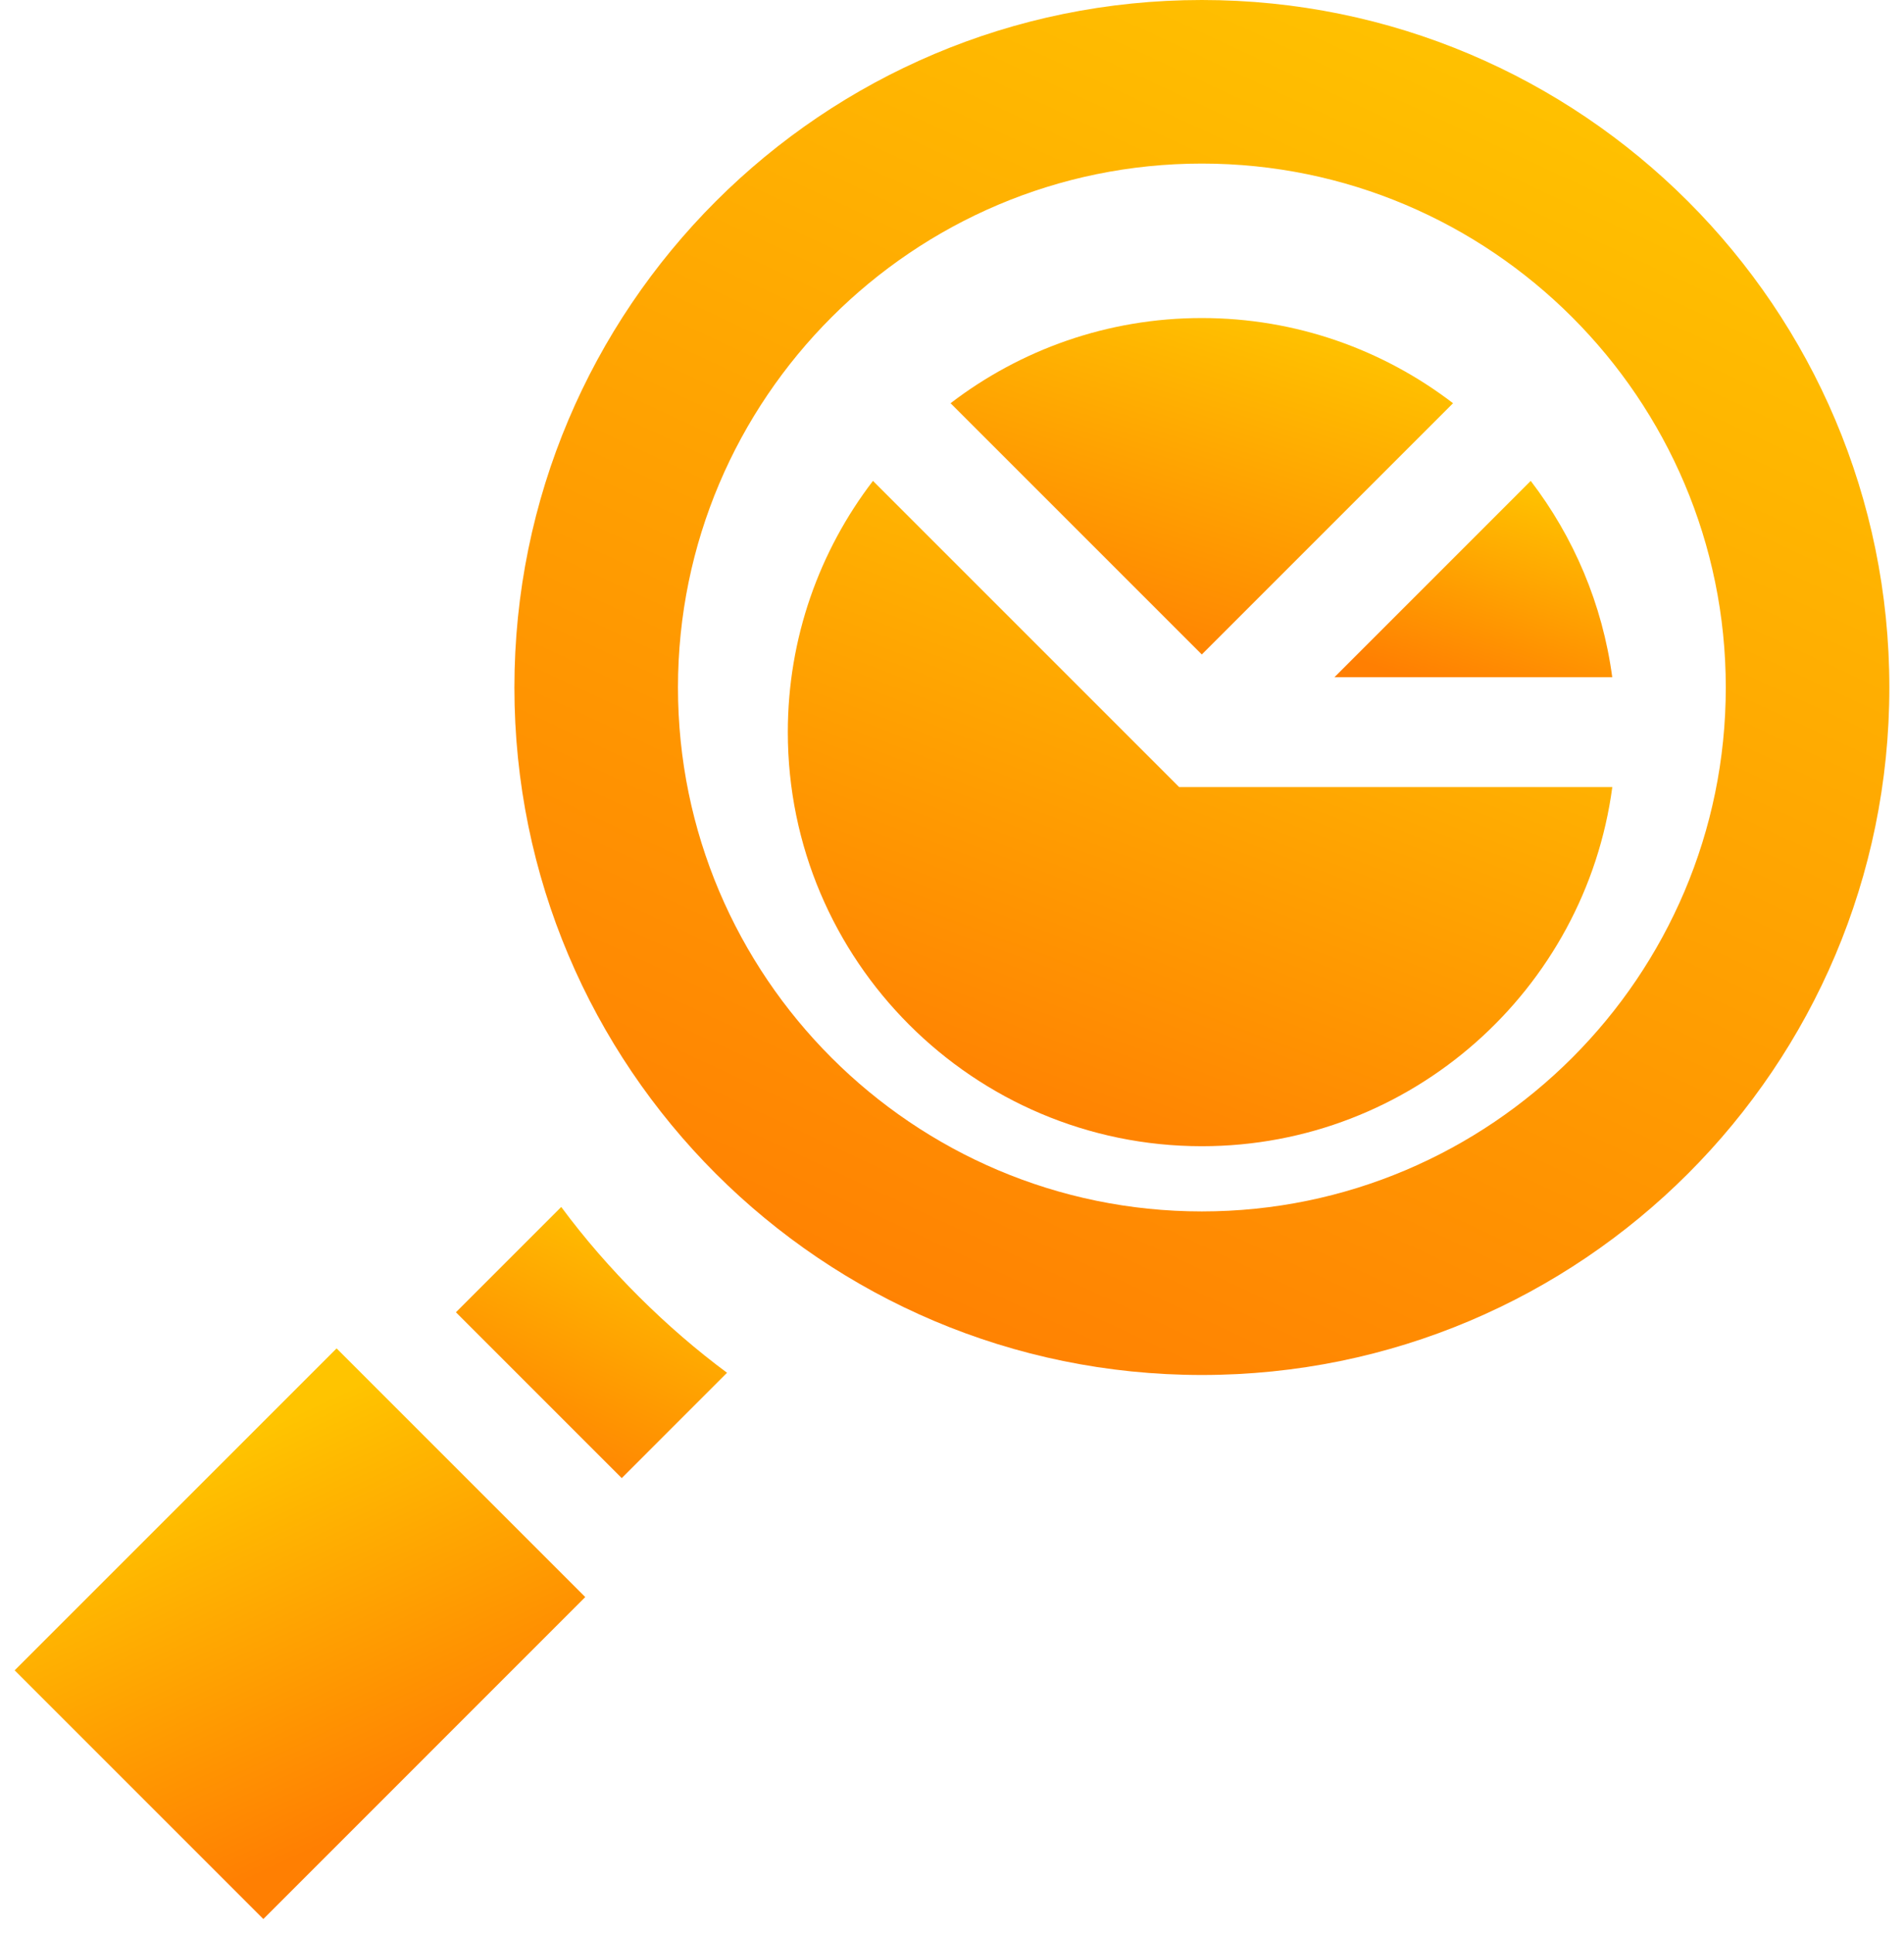
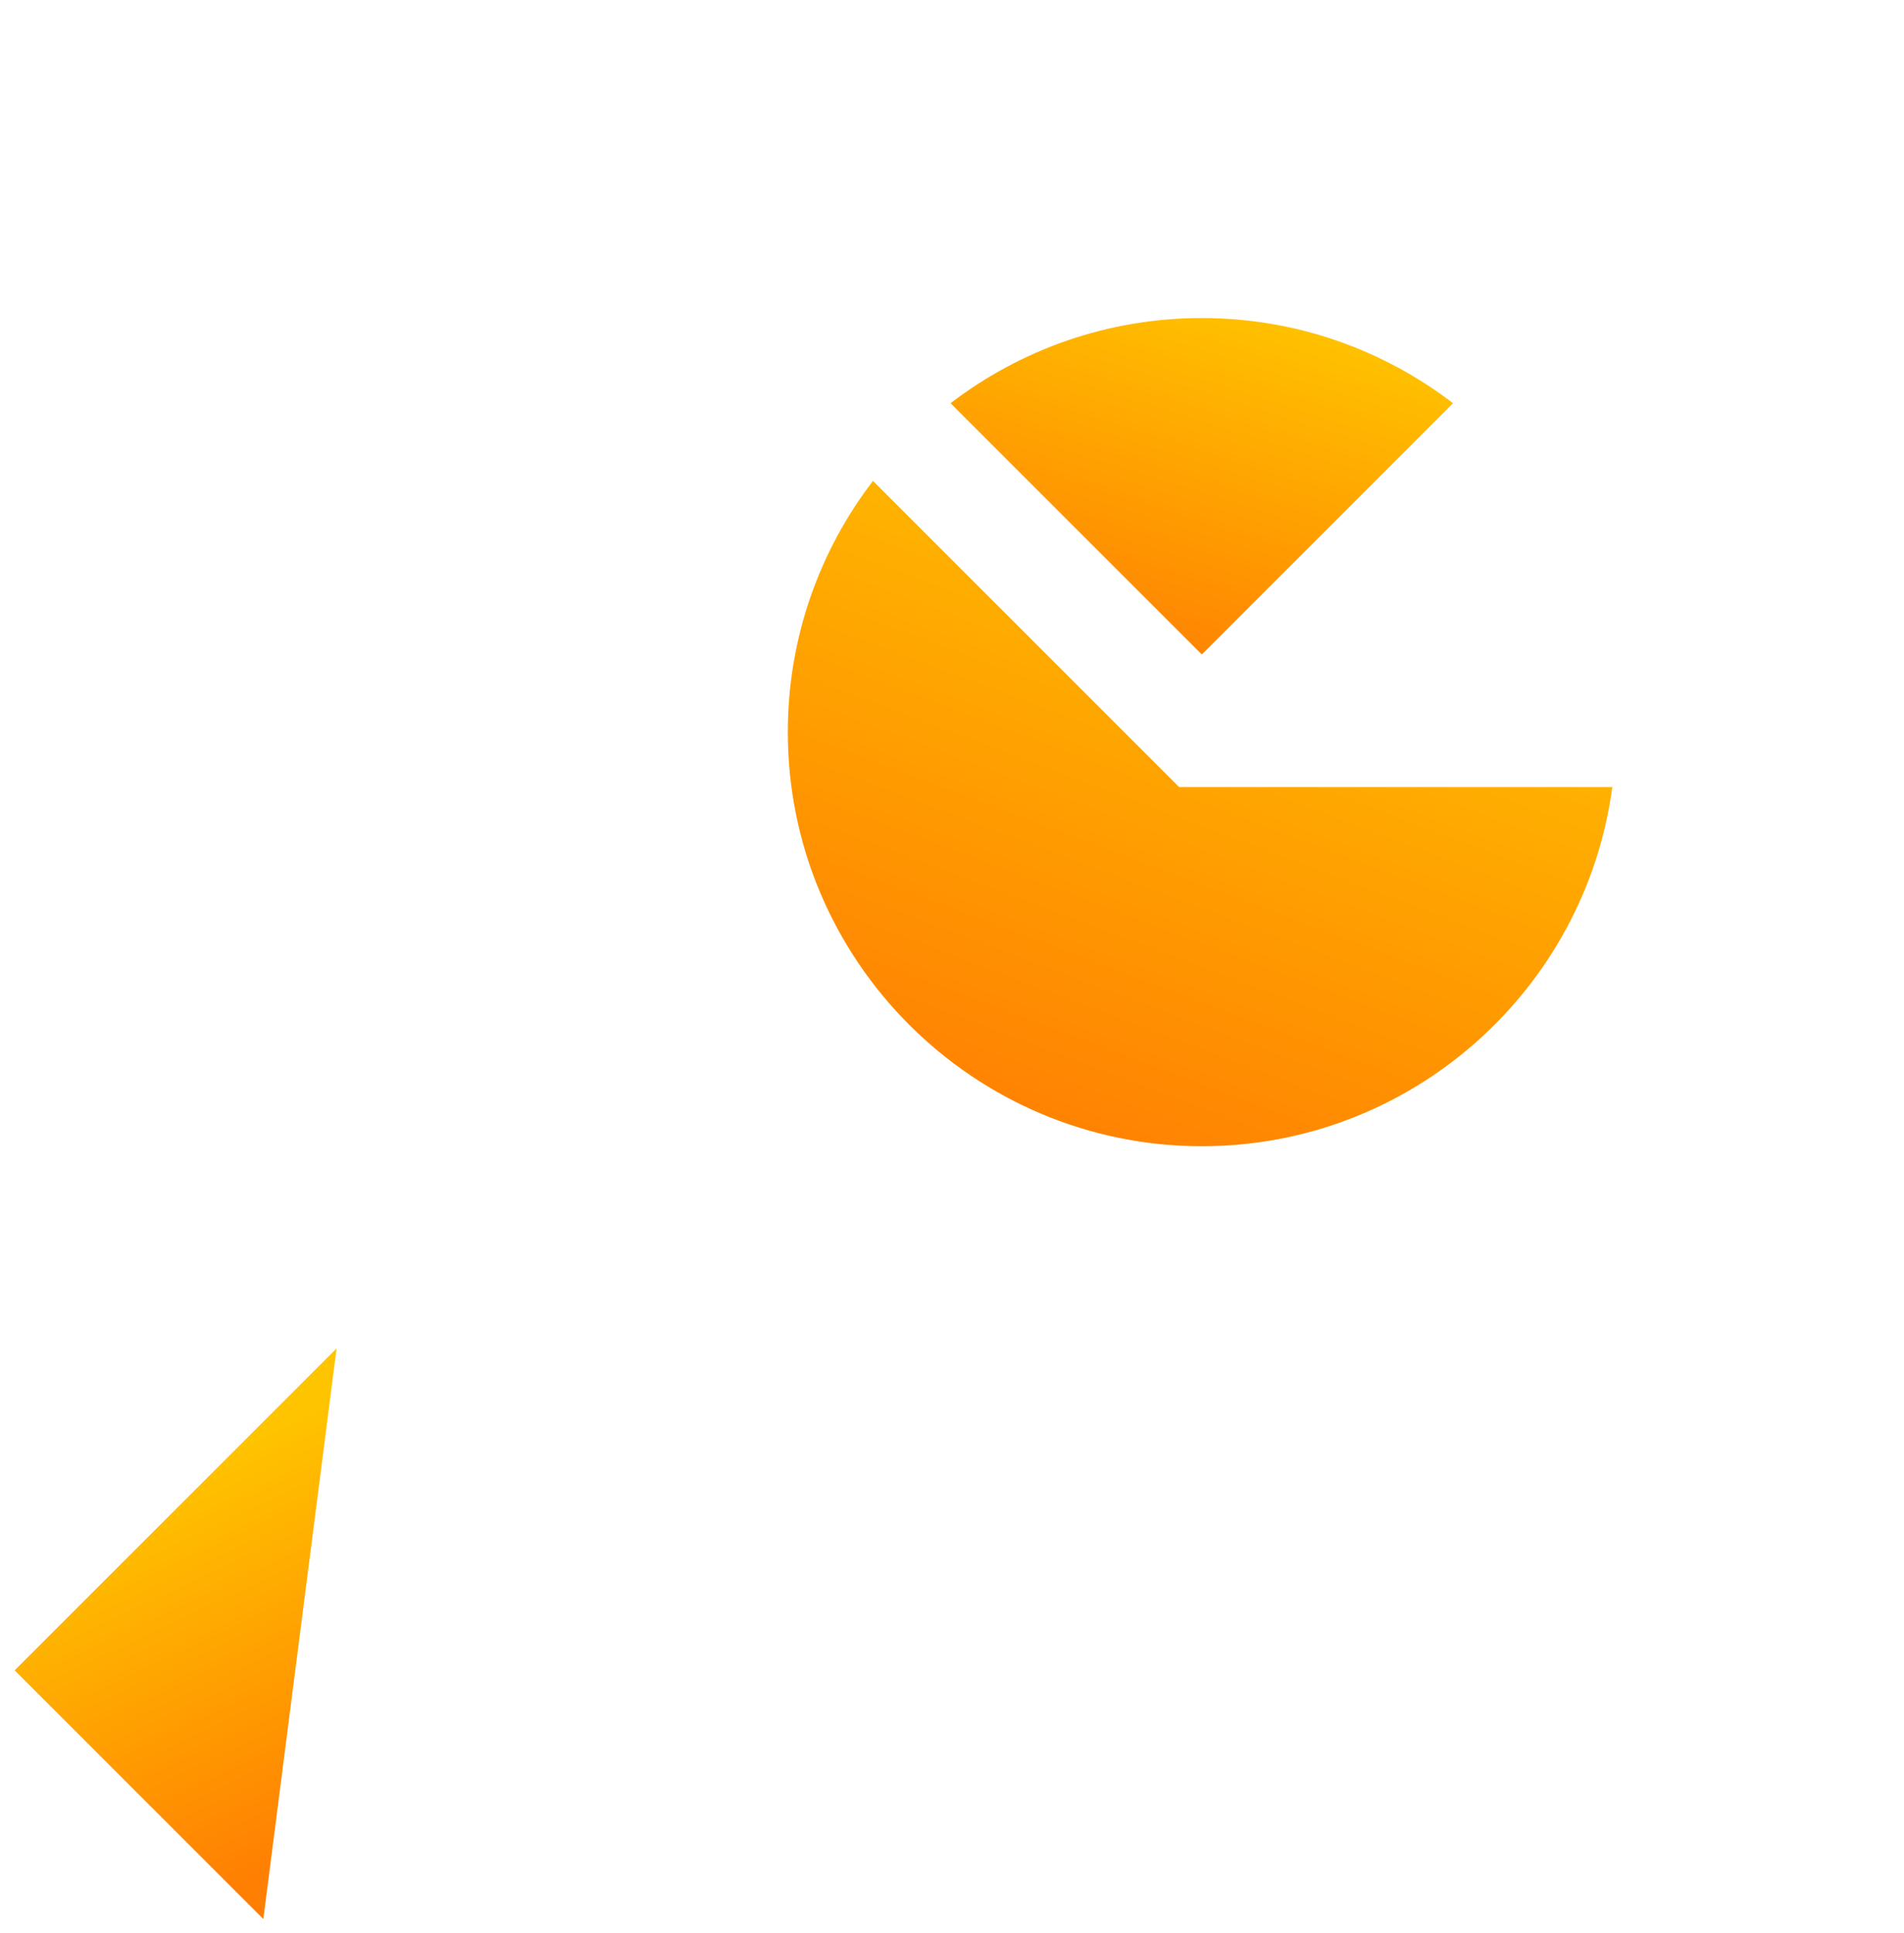
<svg xmlns="http://www.w3.org/2000/svg" width="65" height="66" viewBox="0 0 65 66" fill="none">
-   <path d="M19.16 41.203L15.565 44.798L21.225 50.459L24.82 46.863C22.781 45.354 20.754 43.36 19.16 41.203Z" fill="url(#paint0_linear_102_23694)" />
-   <path d="M0.5 57.021L11.491 46.031L19.98 54.52L8.99 65.511L0.5 57.021Z" fill="url(#paint1_linear_102_23694)" />
+   <path d="M0.5 57.021L11.491 46.031L8.99 65.511L0.5 57.021Z" fill="url(#paint1_linear_102_23694)" />
  <path d="M29.802 16.416C27.979 18.797 26.895 21.771 26.895 24.994C26.895 32.788 33.236 39.129 41.03 39.129C48.189 39.129 54.122 33.78 55.042 26.868H40.254L29.802 16.416Z" fill="url(#paint2_linear_102_23694)" />
-   <path d="M55.04 23.119C54.707 20.621 53.72 18.328 52.257 16.416L45.555 23.119H55.04Z" fill="url(#paint3_linear_102_23694)" />
  <path d="M49.605 13.765C47.225 11.942 44.251 10.857 41.028 10.857C37.805 10.857 34.832 11.942 32.451 13.765L41.028 22.342L49.605 13.765Z" fill="url(#paint4_linear_102_23694)" />
-   <path d="M41.03 0C28.068 0 17.561 10.508 17.561 23.47C17.561 36.432 28.068 46.939 41.03 46.939C53.992 46.939 64.5 36.432 64.5 23.47C64.5 10.508 53.992 0 41.03 0ZM41.03 41.355C31.168 41.355 23.145 33.332 23.145 23.47C23.145 13.607 31.168 5.584 41.03 5.584C50.892 5.584 58.916 13.607 58.916 23.47C58.916 33.332 50.892 41.355 41.03 41.355Z" fill="url(#paint5_linear_102_23694)" />
  <defs>
    <linearGradient id="paint0_linear_102_23694" x1="18.034" y1="50.459" x2="22.35" y2="41.203" gradientUnits="userSpaceOnUse">
      <stop stop-color="#FF7F02" />
      <stop offset="1" stop-color="#FFC400" />
    </linearGradient>
    <linearGradient id="paint1_linear_102_23694" x1="11.922" y1="62.578" x2="6.069" y2="50.134" gradientUnits="userSpaceOnUse">
      <stop stop-color="#FF7F02" />
      <stop offset="1" stop-color="#FFC400" />
    </linearGradient>
    <linearGradient id="paint2_linear_102_23694" x1="34.406" y1="39.129" x2="43.52" y2="14.907" gradientUnits="userSpaceOnUse">
      <stop stop-color="#FF7F02" />
      <stop offset="1" stop-color="#FFC400" />
    </linearGradient>
    <linearGradient id="paint3_linear_102_23694" x1="48.086" y1="23.119" x2="50.511" y2="15.758" gradientUnits="userSpaceOnUse">
      <stop stop-color="#FF7F02" />
      <stop offset="1" stop-color="#FFC400" />
    </linearGradient>
    <linearGradient id="paint4_linear_102_23694" x1="37.029" y1="22.342" x2="41.006" y2="9.602" gradientUnits="userSpaceOnUse">
      <stop stop-color="#FF7F02" />
      <stop offset="1" stop-color="#FFC400" />
    </linearGradient>
    <linearGradient id="paint5_linear_102_23694" x1="30.086" y1="46.939" x2="51.974" y2="4.57103e-07" gradientUnits="userSpaceOnUse">
      <stop stop-color="#FF7F02" />
      <stop offset="1" stop-color="#FFC400" />
    </linearGradient>
  </defs>
</svg>